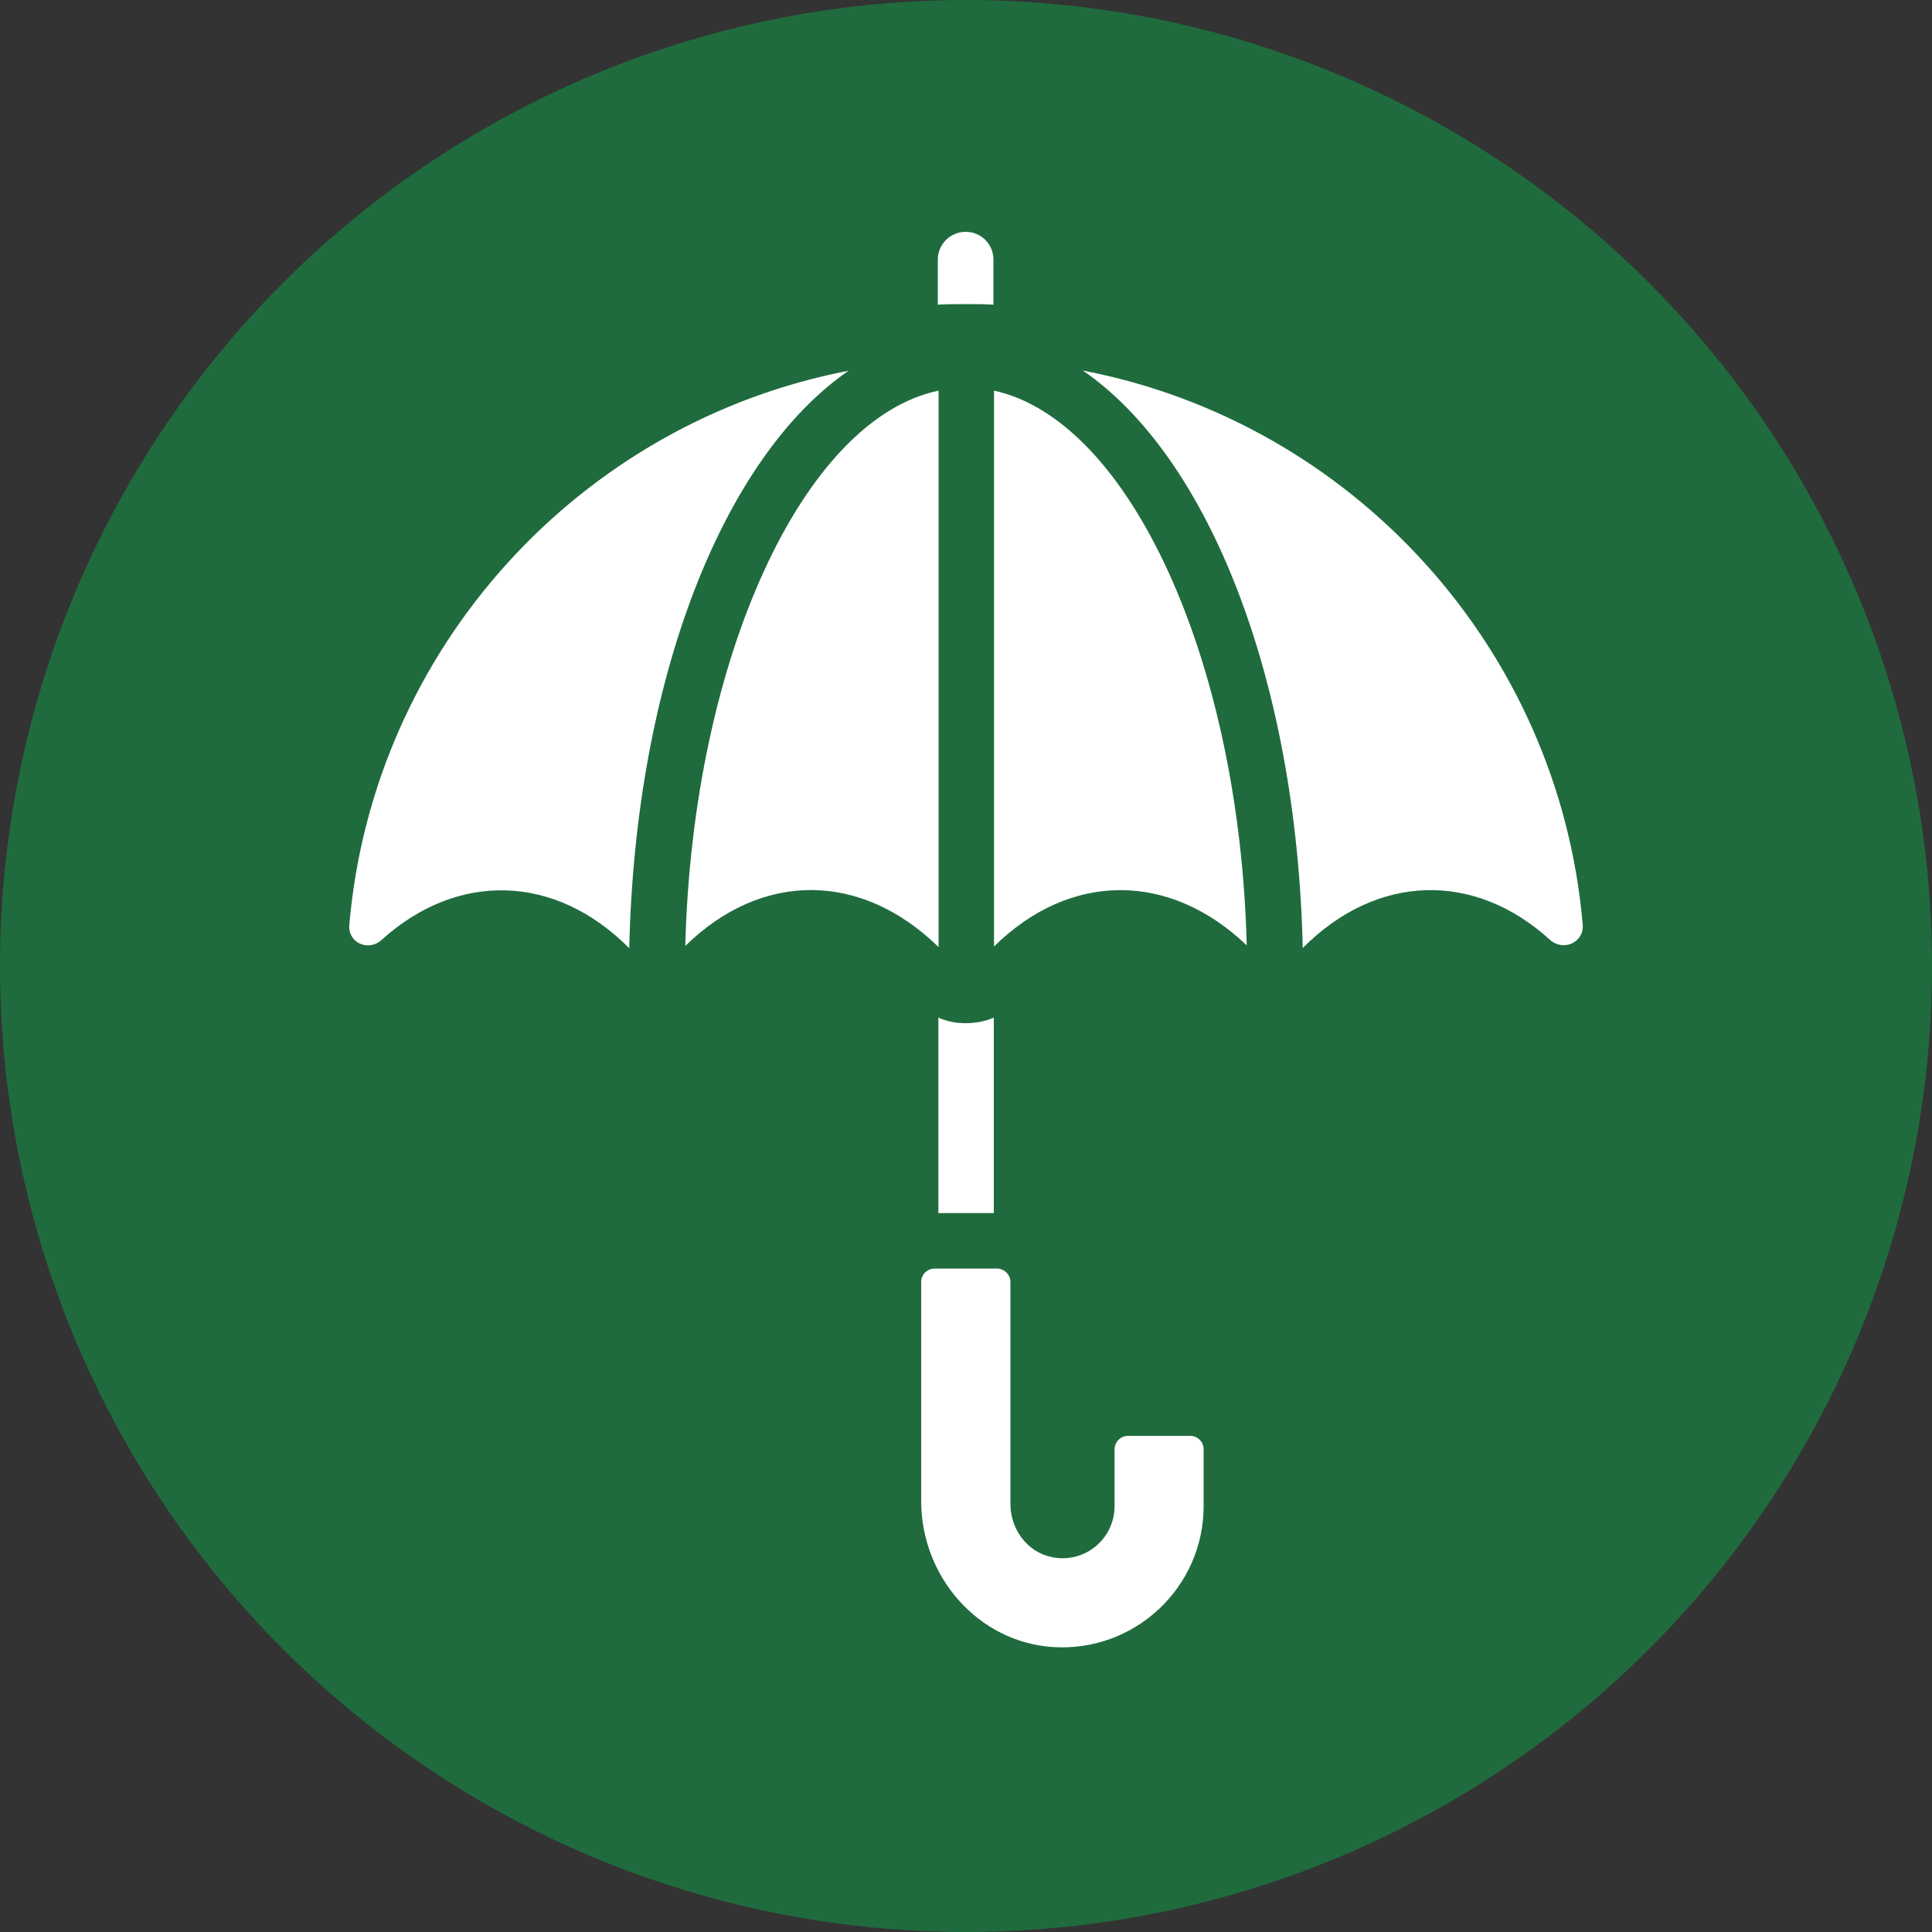
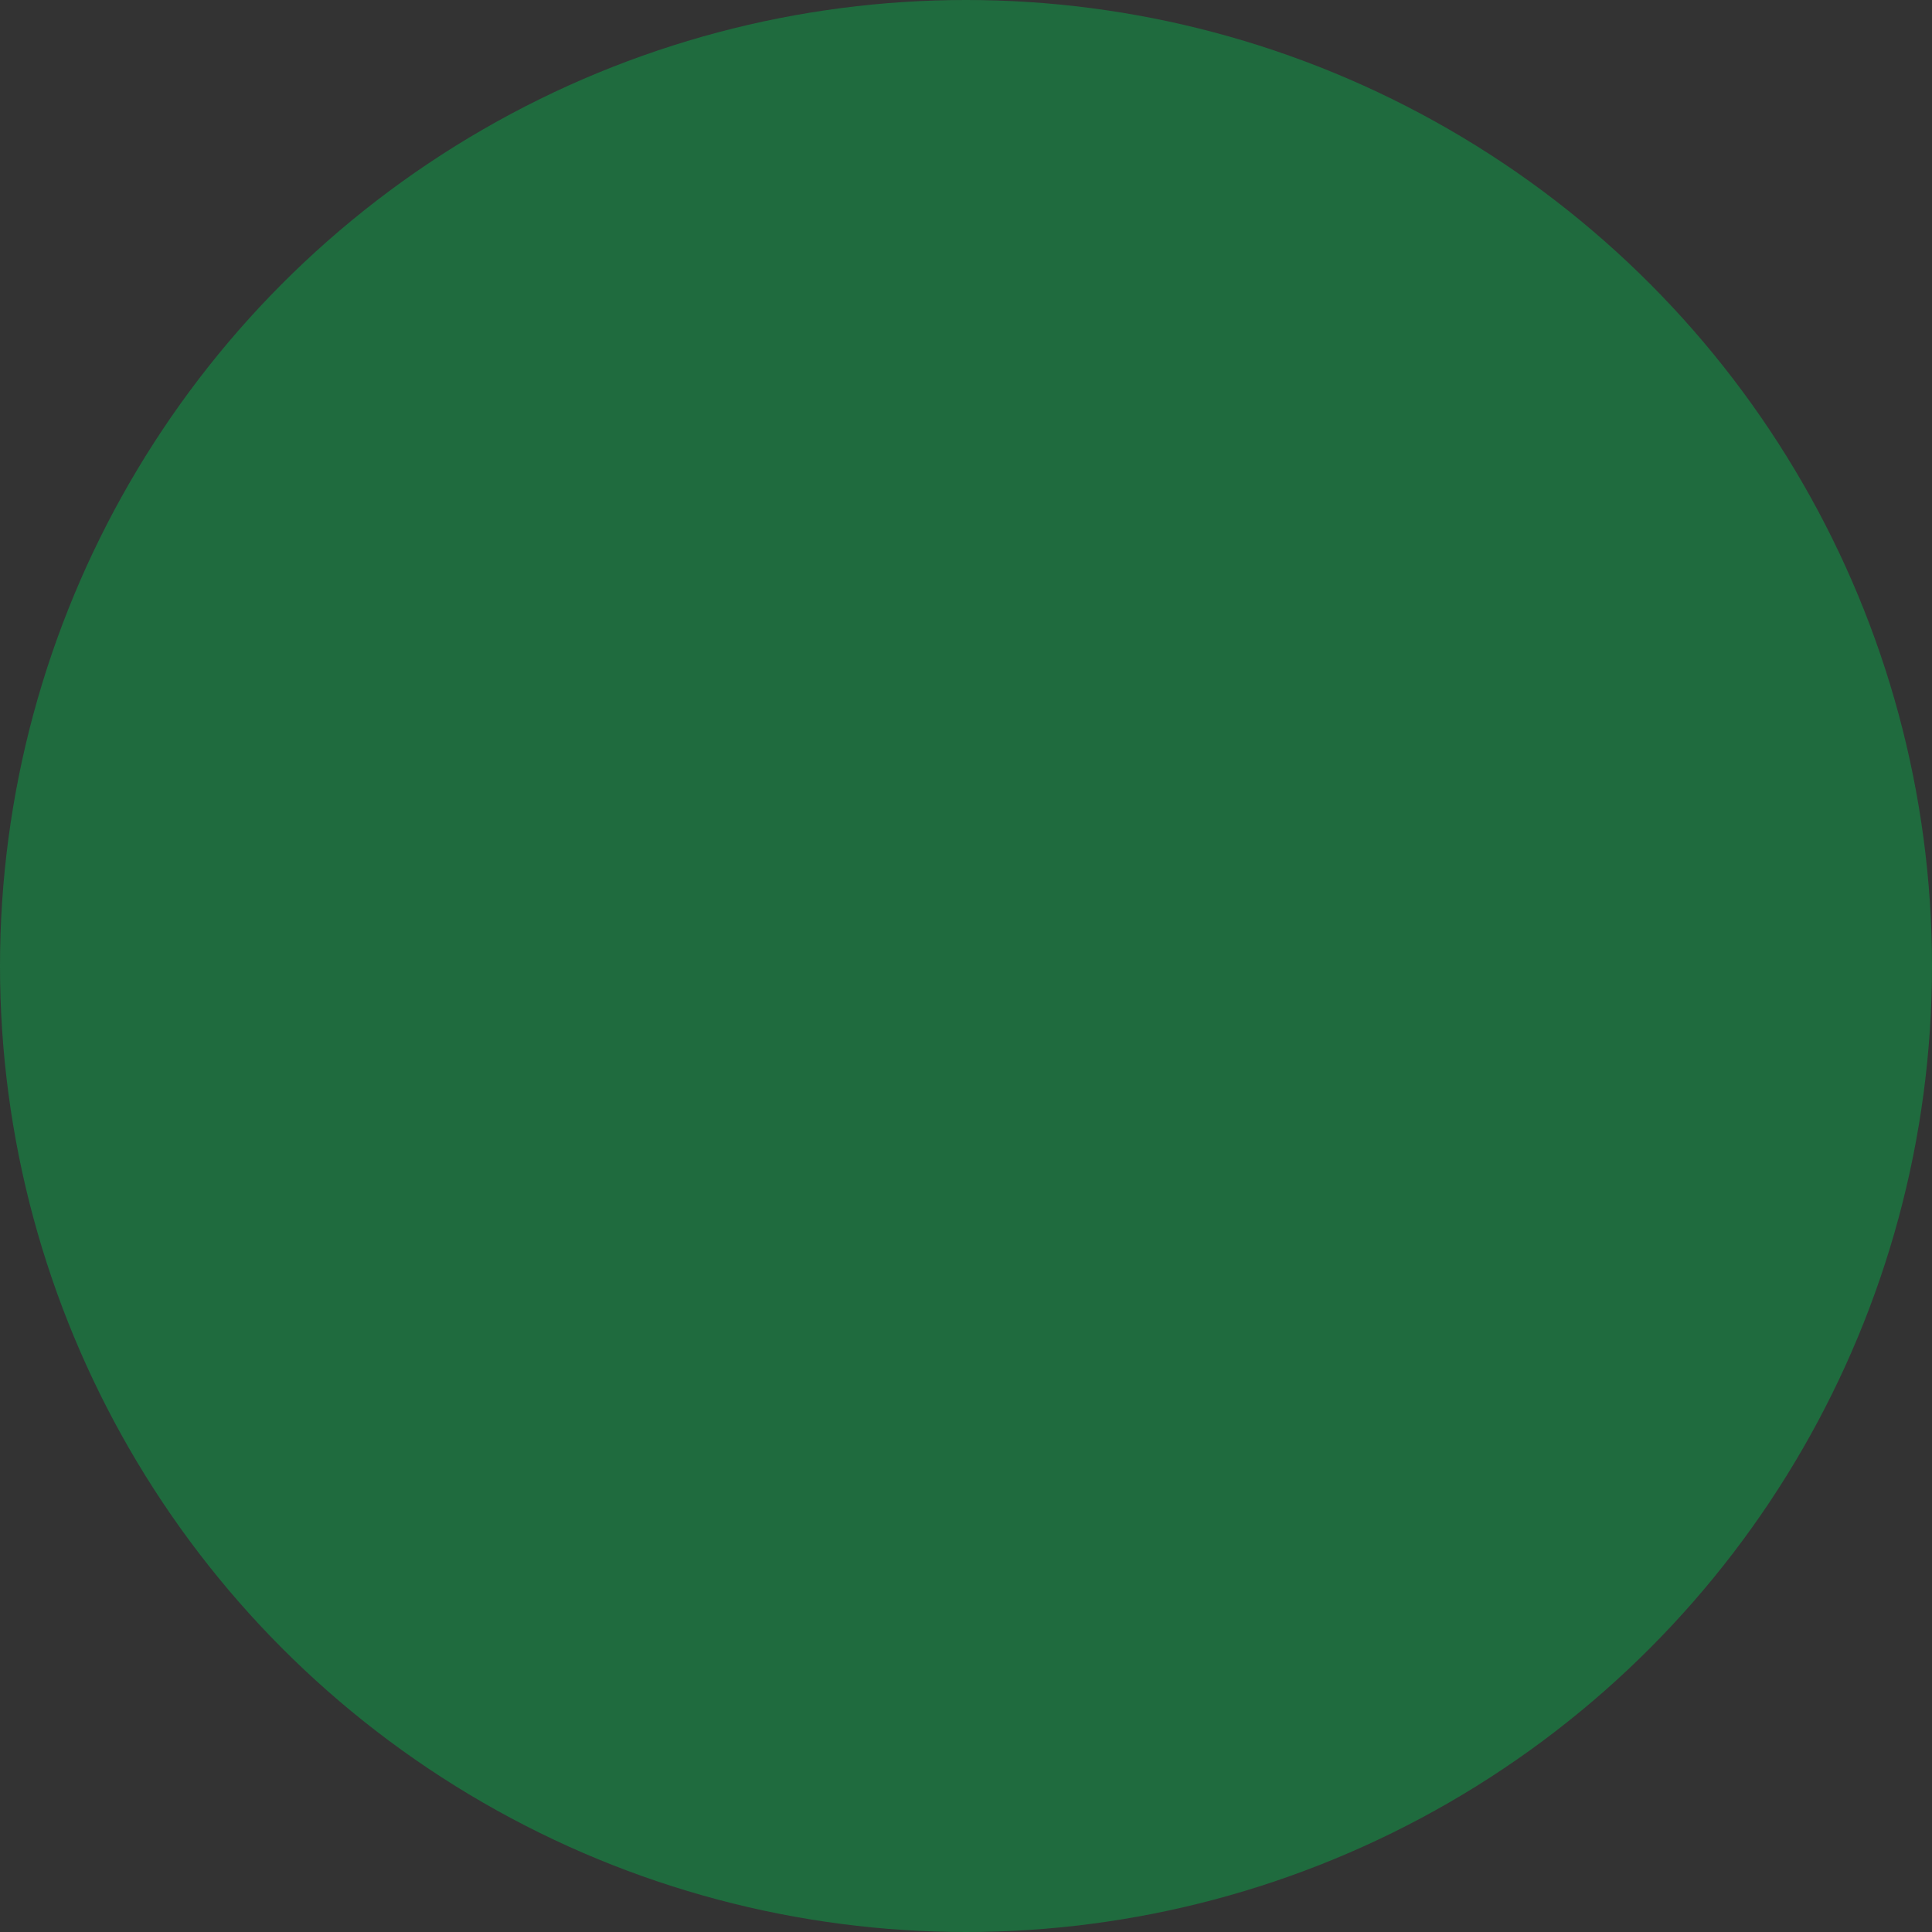
<svg xmlns="http://www.w3.org/2000/svg" id="Calque_2" data-name="Calque 2" viewBox="0 0 100 100">
  <rect x="0" y="0" width="100" height="100" fill="#333333" stroke="none" />
  <defs>
    <style>      .cls-1 {        fill: #1f6b3e;      }      .cls-1, .cls-2 {        stroke-width: 0px;      }      .cls-2 {        fill: #fff;      }    </style>
  </defs>
  <g id="Calque_1-2" data-name="Calque 1">
    <circle class="cls-1" cx="50" cy="50" r="50" />
-     <path class="cls-2" d="M32.57,49.08c-3.82-3.85-8.88-3.99-12.82-.43-.69.63-1.75.14-1.67-.78,1.24-14.34,11.95-26.01,25.84-28.68-6.47,4.46-11.04,15.92-11.35,29.89h0ZM35.47,48.96c3.97-3.88,9.11-3.85,13.11.06v-28.8c-7.01,1.46-12.73,13.88-13.11,28.74h0ZM51.45,20.22v28.77c3.94-3.88,9.08-3.88,13.08-.06-.37-14.8-6.09-27.19-13.08-28.71h0ZM56.05,19.18c6.49,4.46,11.06,15.92,11.38,29.89,3.82-3.85,8.88-3.99,12.79-.43.69.63,1.78.14,1.7-.78-1.23-14.34-11.95-26.01-25.87-28.68h0ZM49.98,12c-.78,0-1.44.63-1.44,1.44v2.33c.46-.03.95-.03,1.44-.03s.98,0,1.44.03v-2.33c0-.8-.63-1.44-1.44-1.44ZM49.98,52.96c-.49,0-.98-.09-1.41-.29v10.12h2.87v-10.12c-.46.2-.95.29-1.47.29h0ZM62.3,77.97v-2.95c0-.39-.31-.7-.7-.7h-3.21c-.39,0-.7.31-.7.7v2.94c0,1.66-1.51,2.98-3.23,2.64-1.28-.25-2.16-1.44-2.16-2.75v-11.49c0-.39-.32-.7-.71-.7h-3.21c-.39,0-.7.31-.7.7v11.34c0,3.89,2.93,7.29,6.81,7.55,4.25.28,7.81-3.1,7.81-7.29h0Z" />
  </g>
</svg>